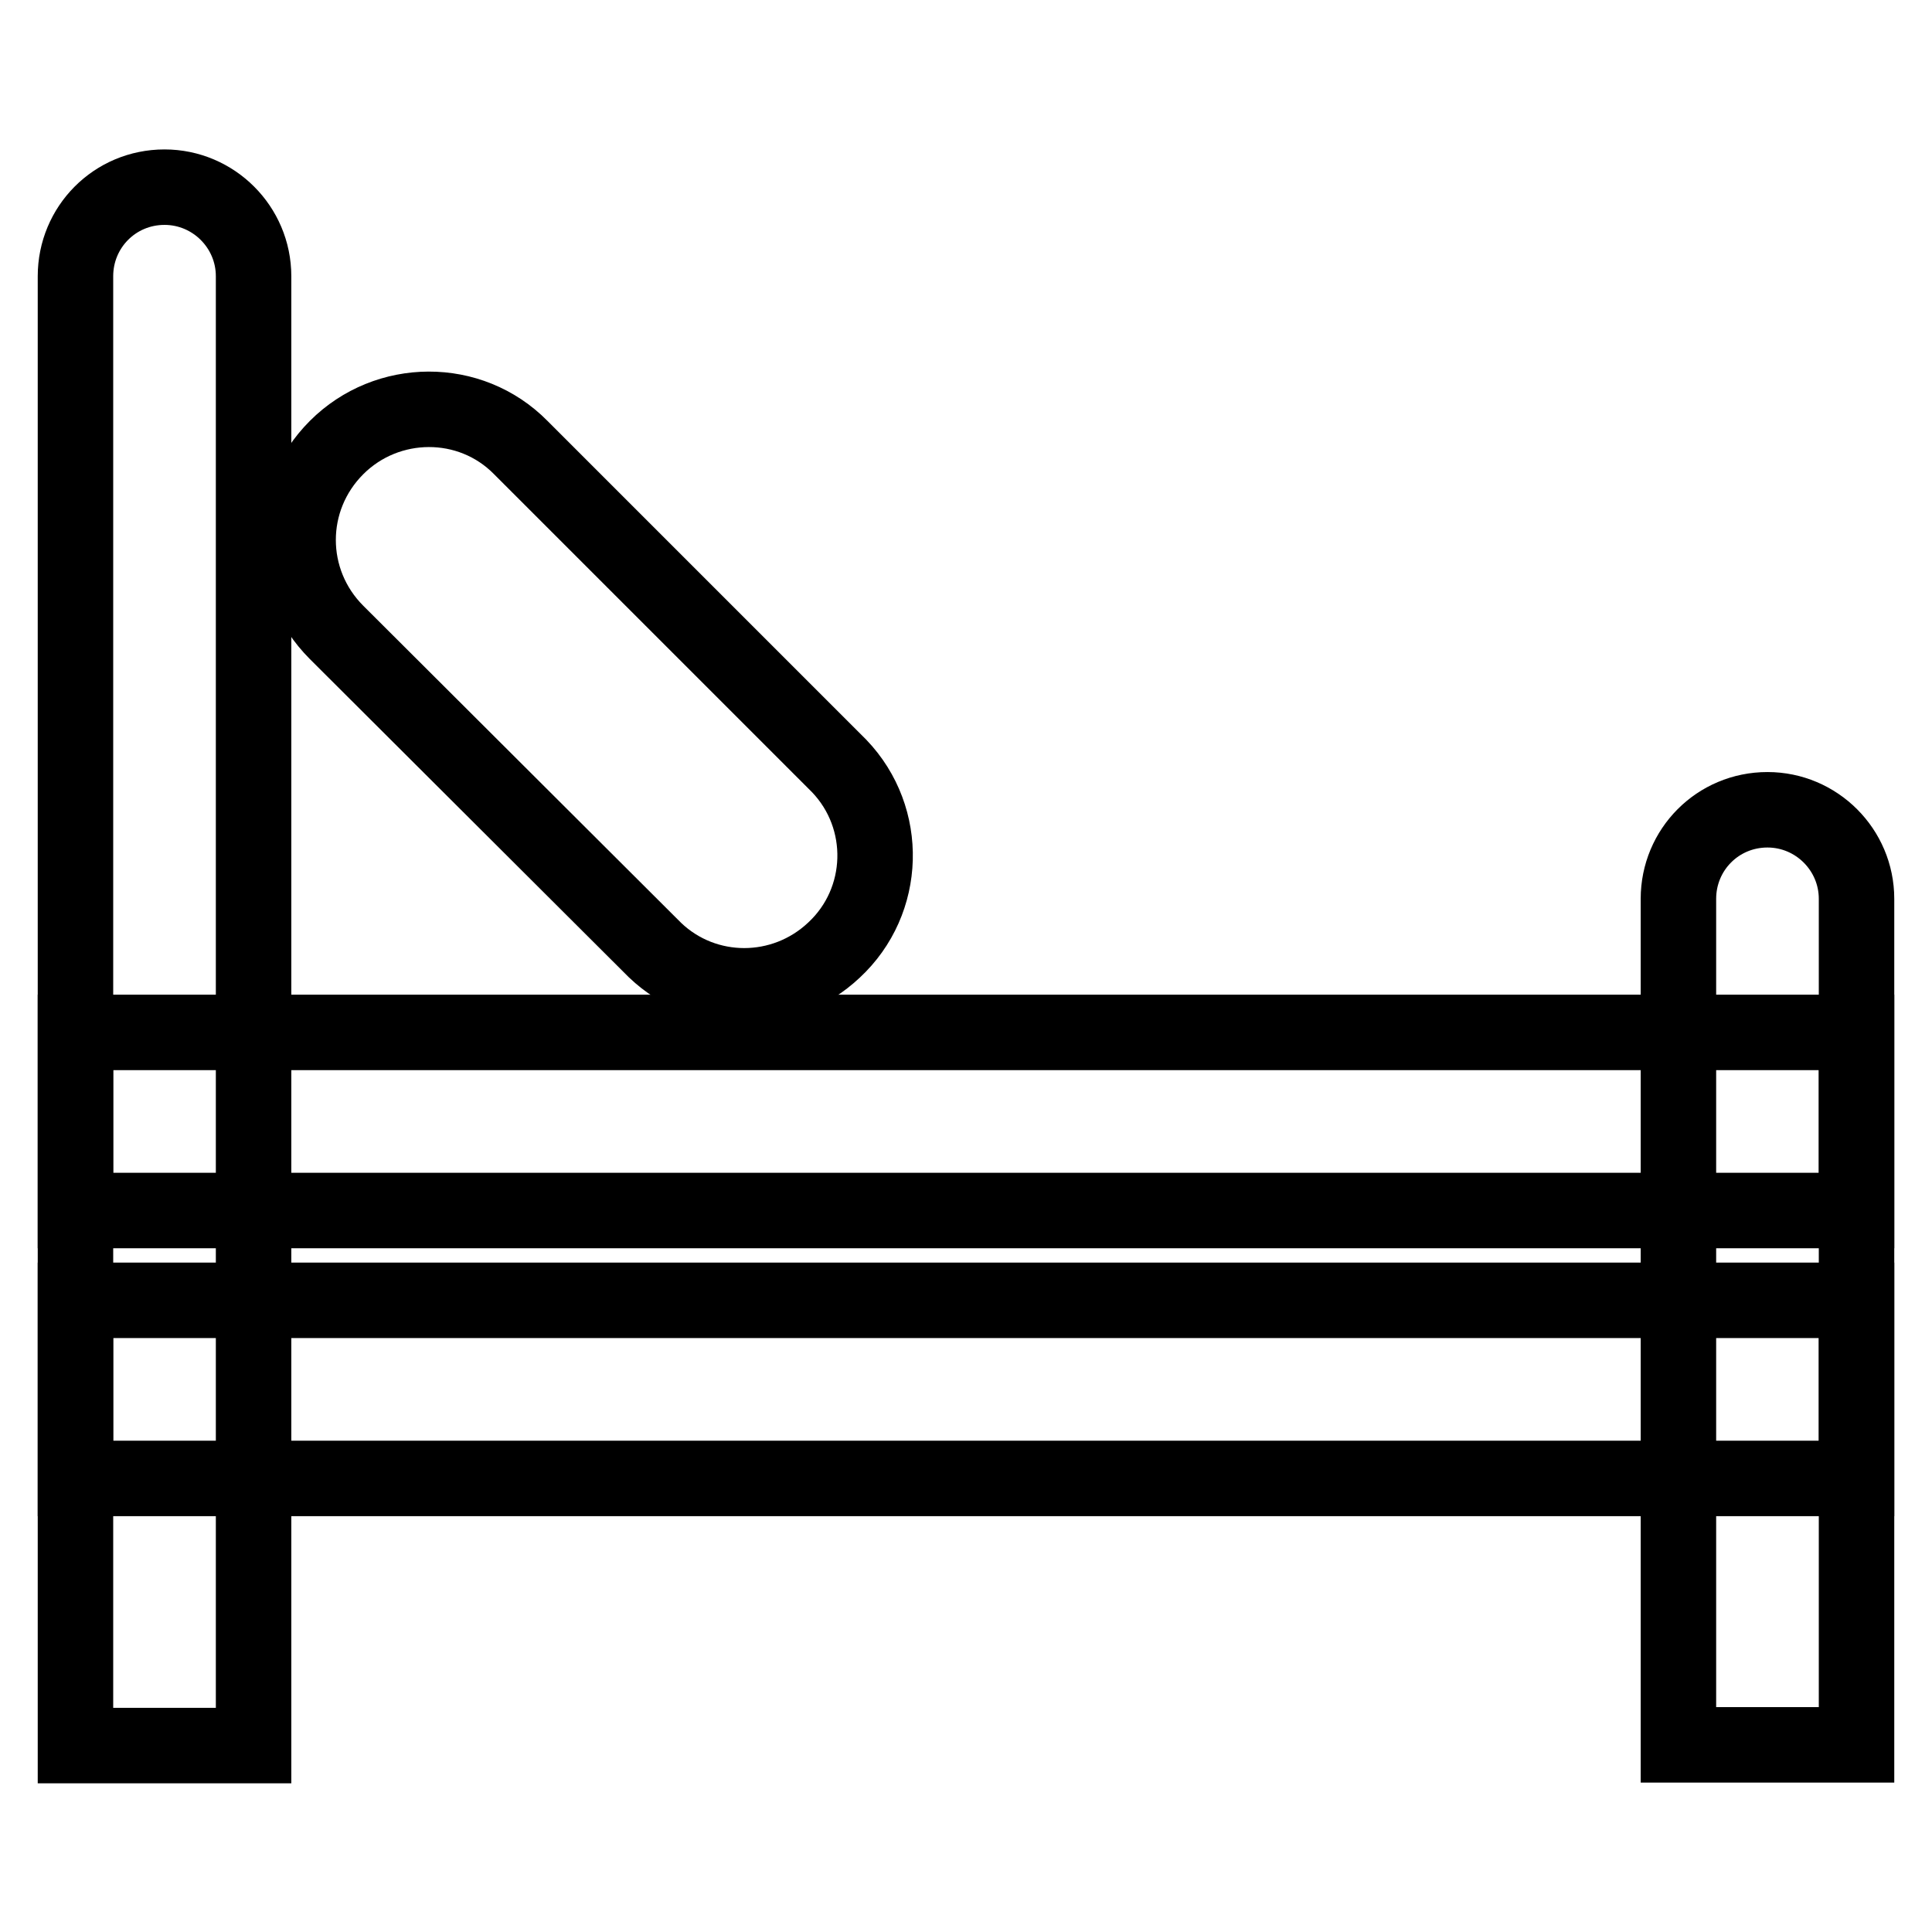
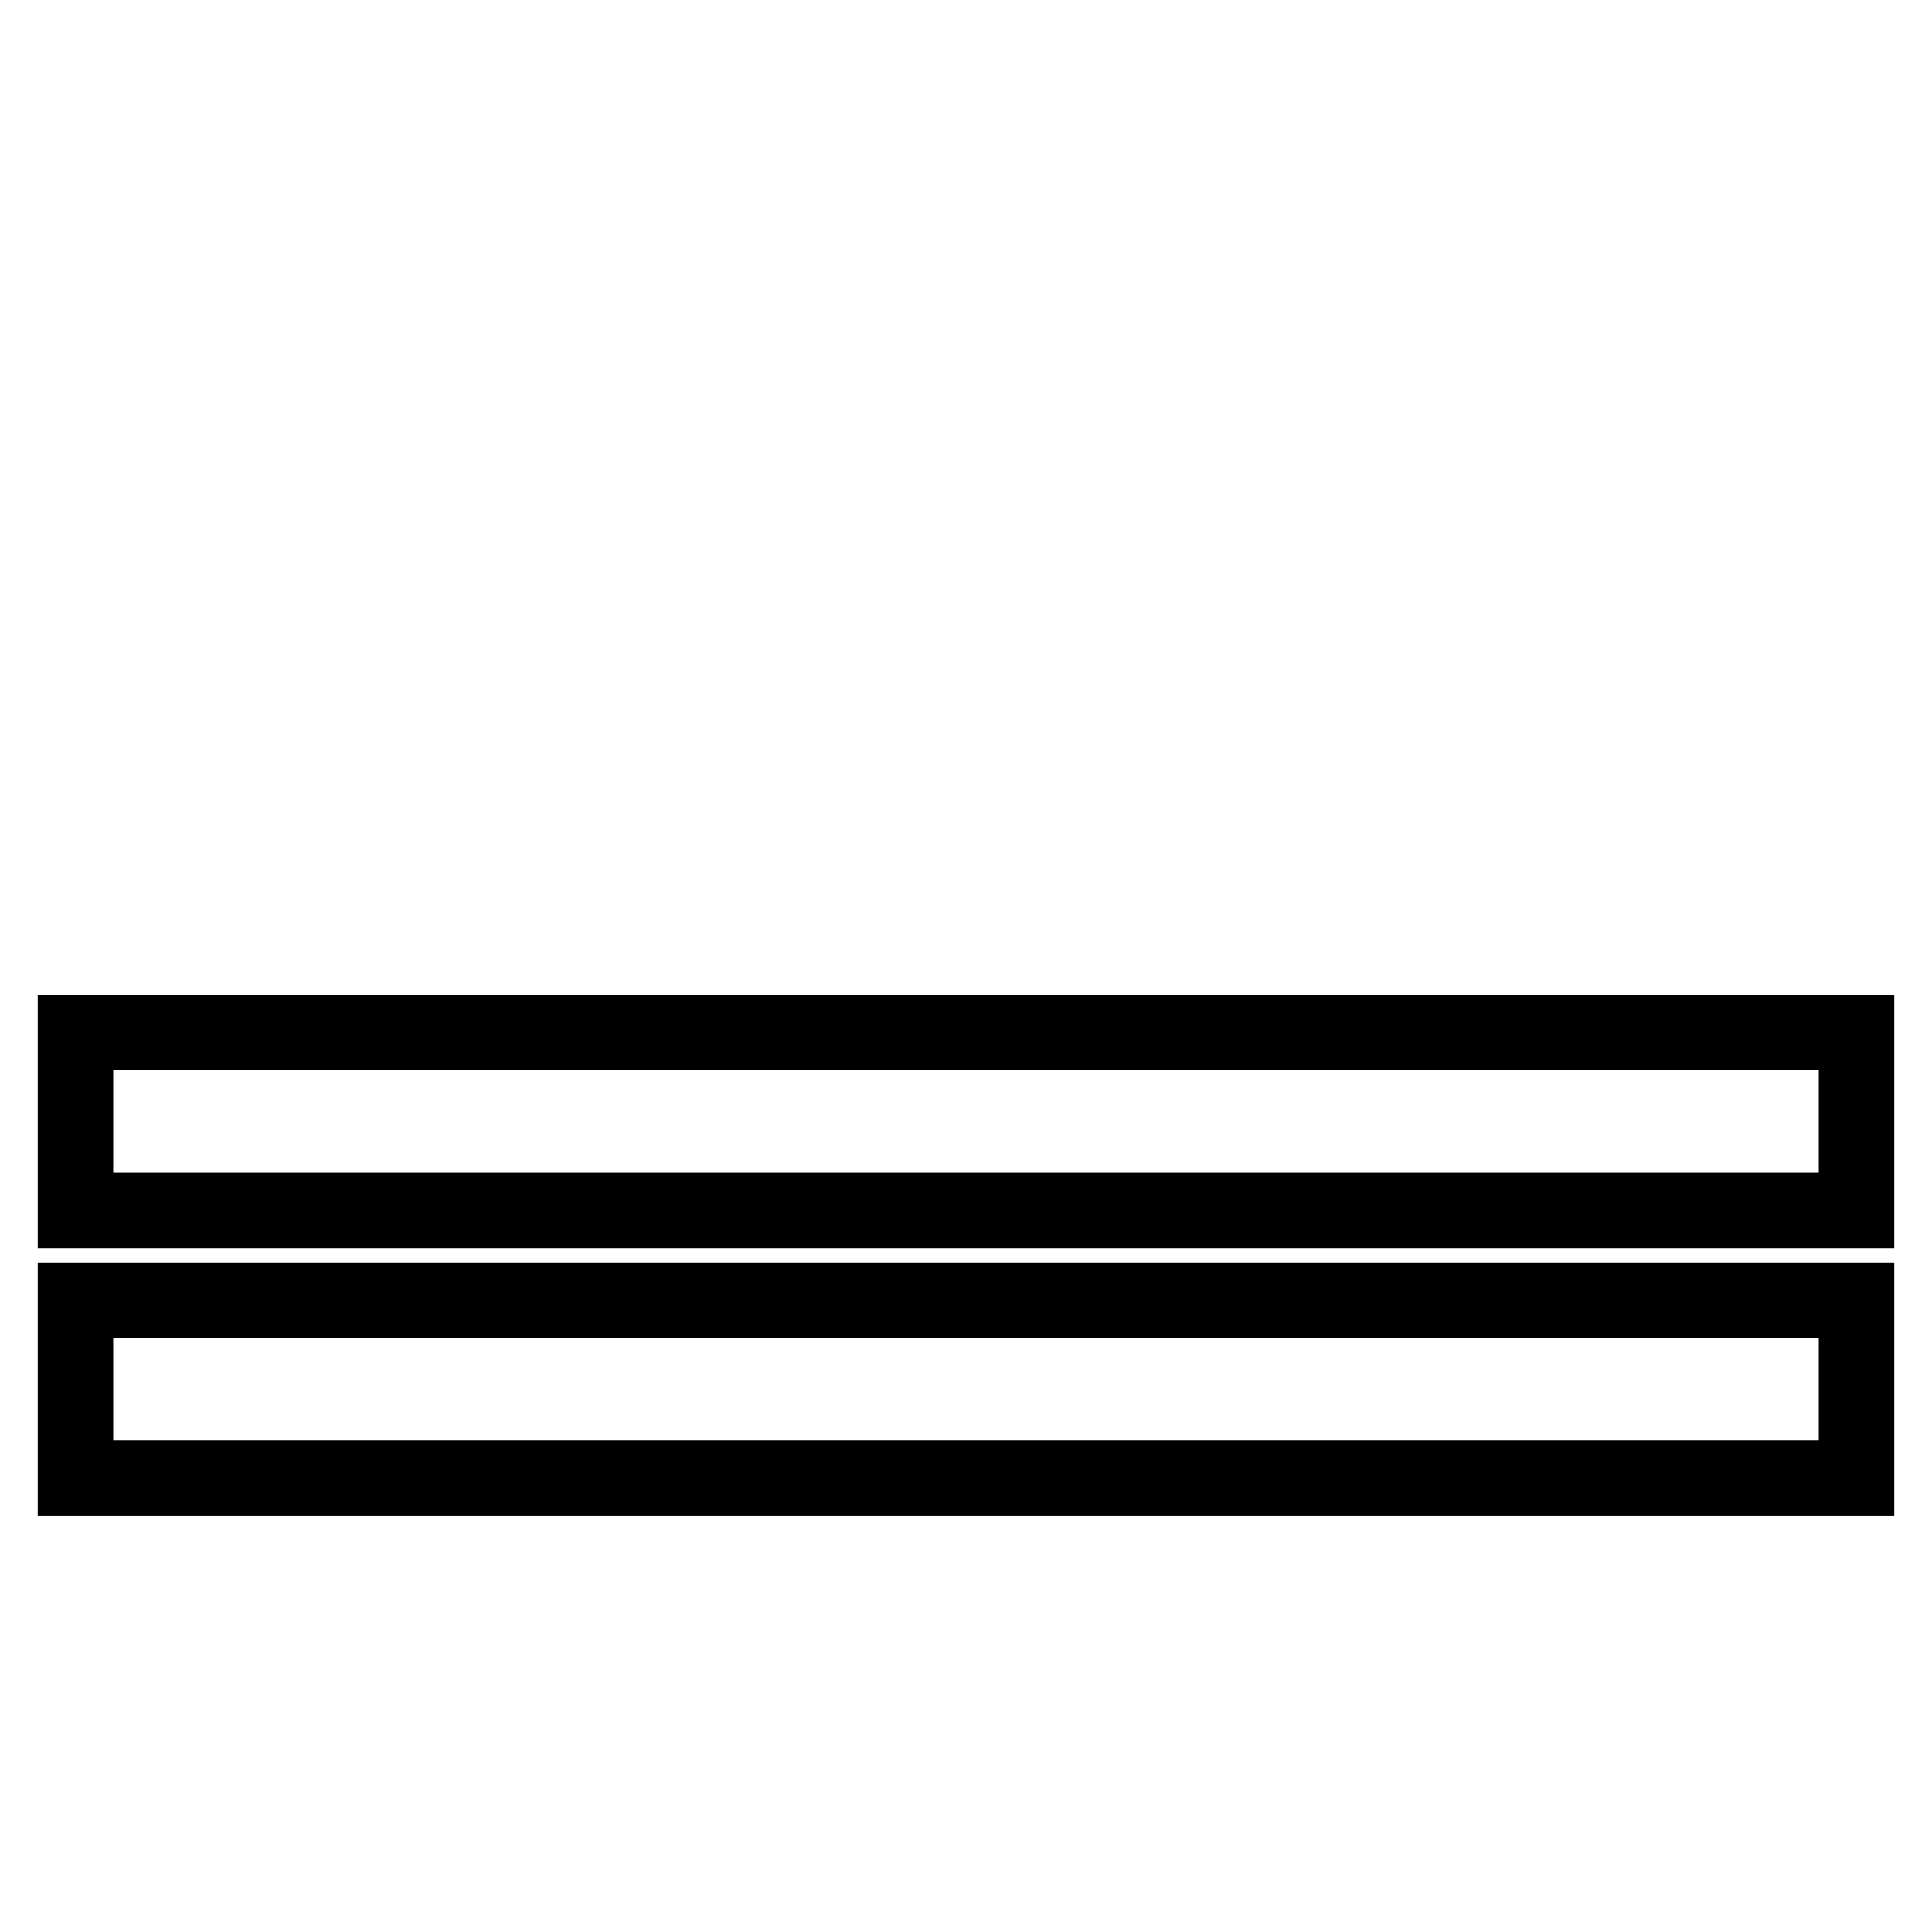
<svg xmlns="http://www.w3.org/2000/svg" version="1.1" x="0px" y="0px" viewBox="0 0 256 256" enable-background="new 0 0 256 256" xml:space="preserve">
  <g>
-     <path stroke-width="10" fill-opacity="0" stroke="#000000" d="M10,36.6c0-6.5,5.2-11.8,11.8-11.8c6.5,0,11.8,5.3,11.8,11.8v194.7H10V36.6z" />
    <path stroke-width="10" fill-opacity="0" stroke="#000000" d="M10,172.3h236v23.6H10V172.3z M10,136.8h236v23.6H10V136.8z" />
-     <path stroke-width="10" fill-opacity="0" stroke="#000000" d="M44.6,59.3c6.7-6.7,17.7-6.8,24.4,0l42.2,42.2c6.6,6.9,6.3,17.9-0.7,24.4c-6.7,6.3-17.1,6.3-23.7,0 L44.6,83.8C37.8,77,37.8,66.1,44.6,59.3L44.6,59.3z M222.4,119.1c0-6.5,5.2-11.8,11.8-11.8c6.5,0,11.8,5.3,11.8,11.8v112.1h-23.6 V119.1L222.4,119.1z" />
  </g>
</svg>